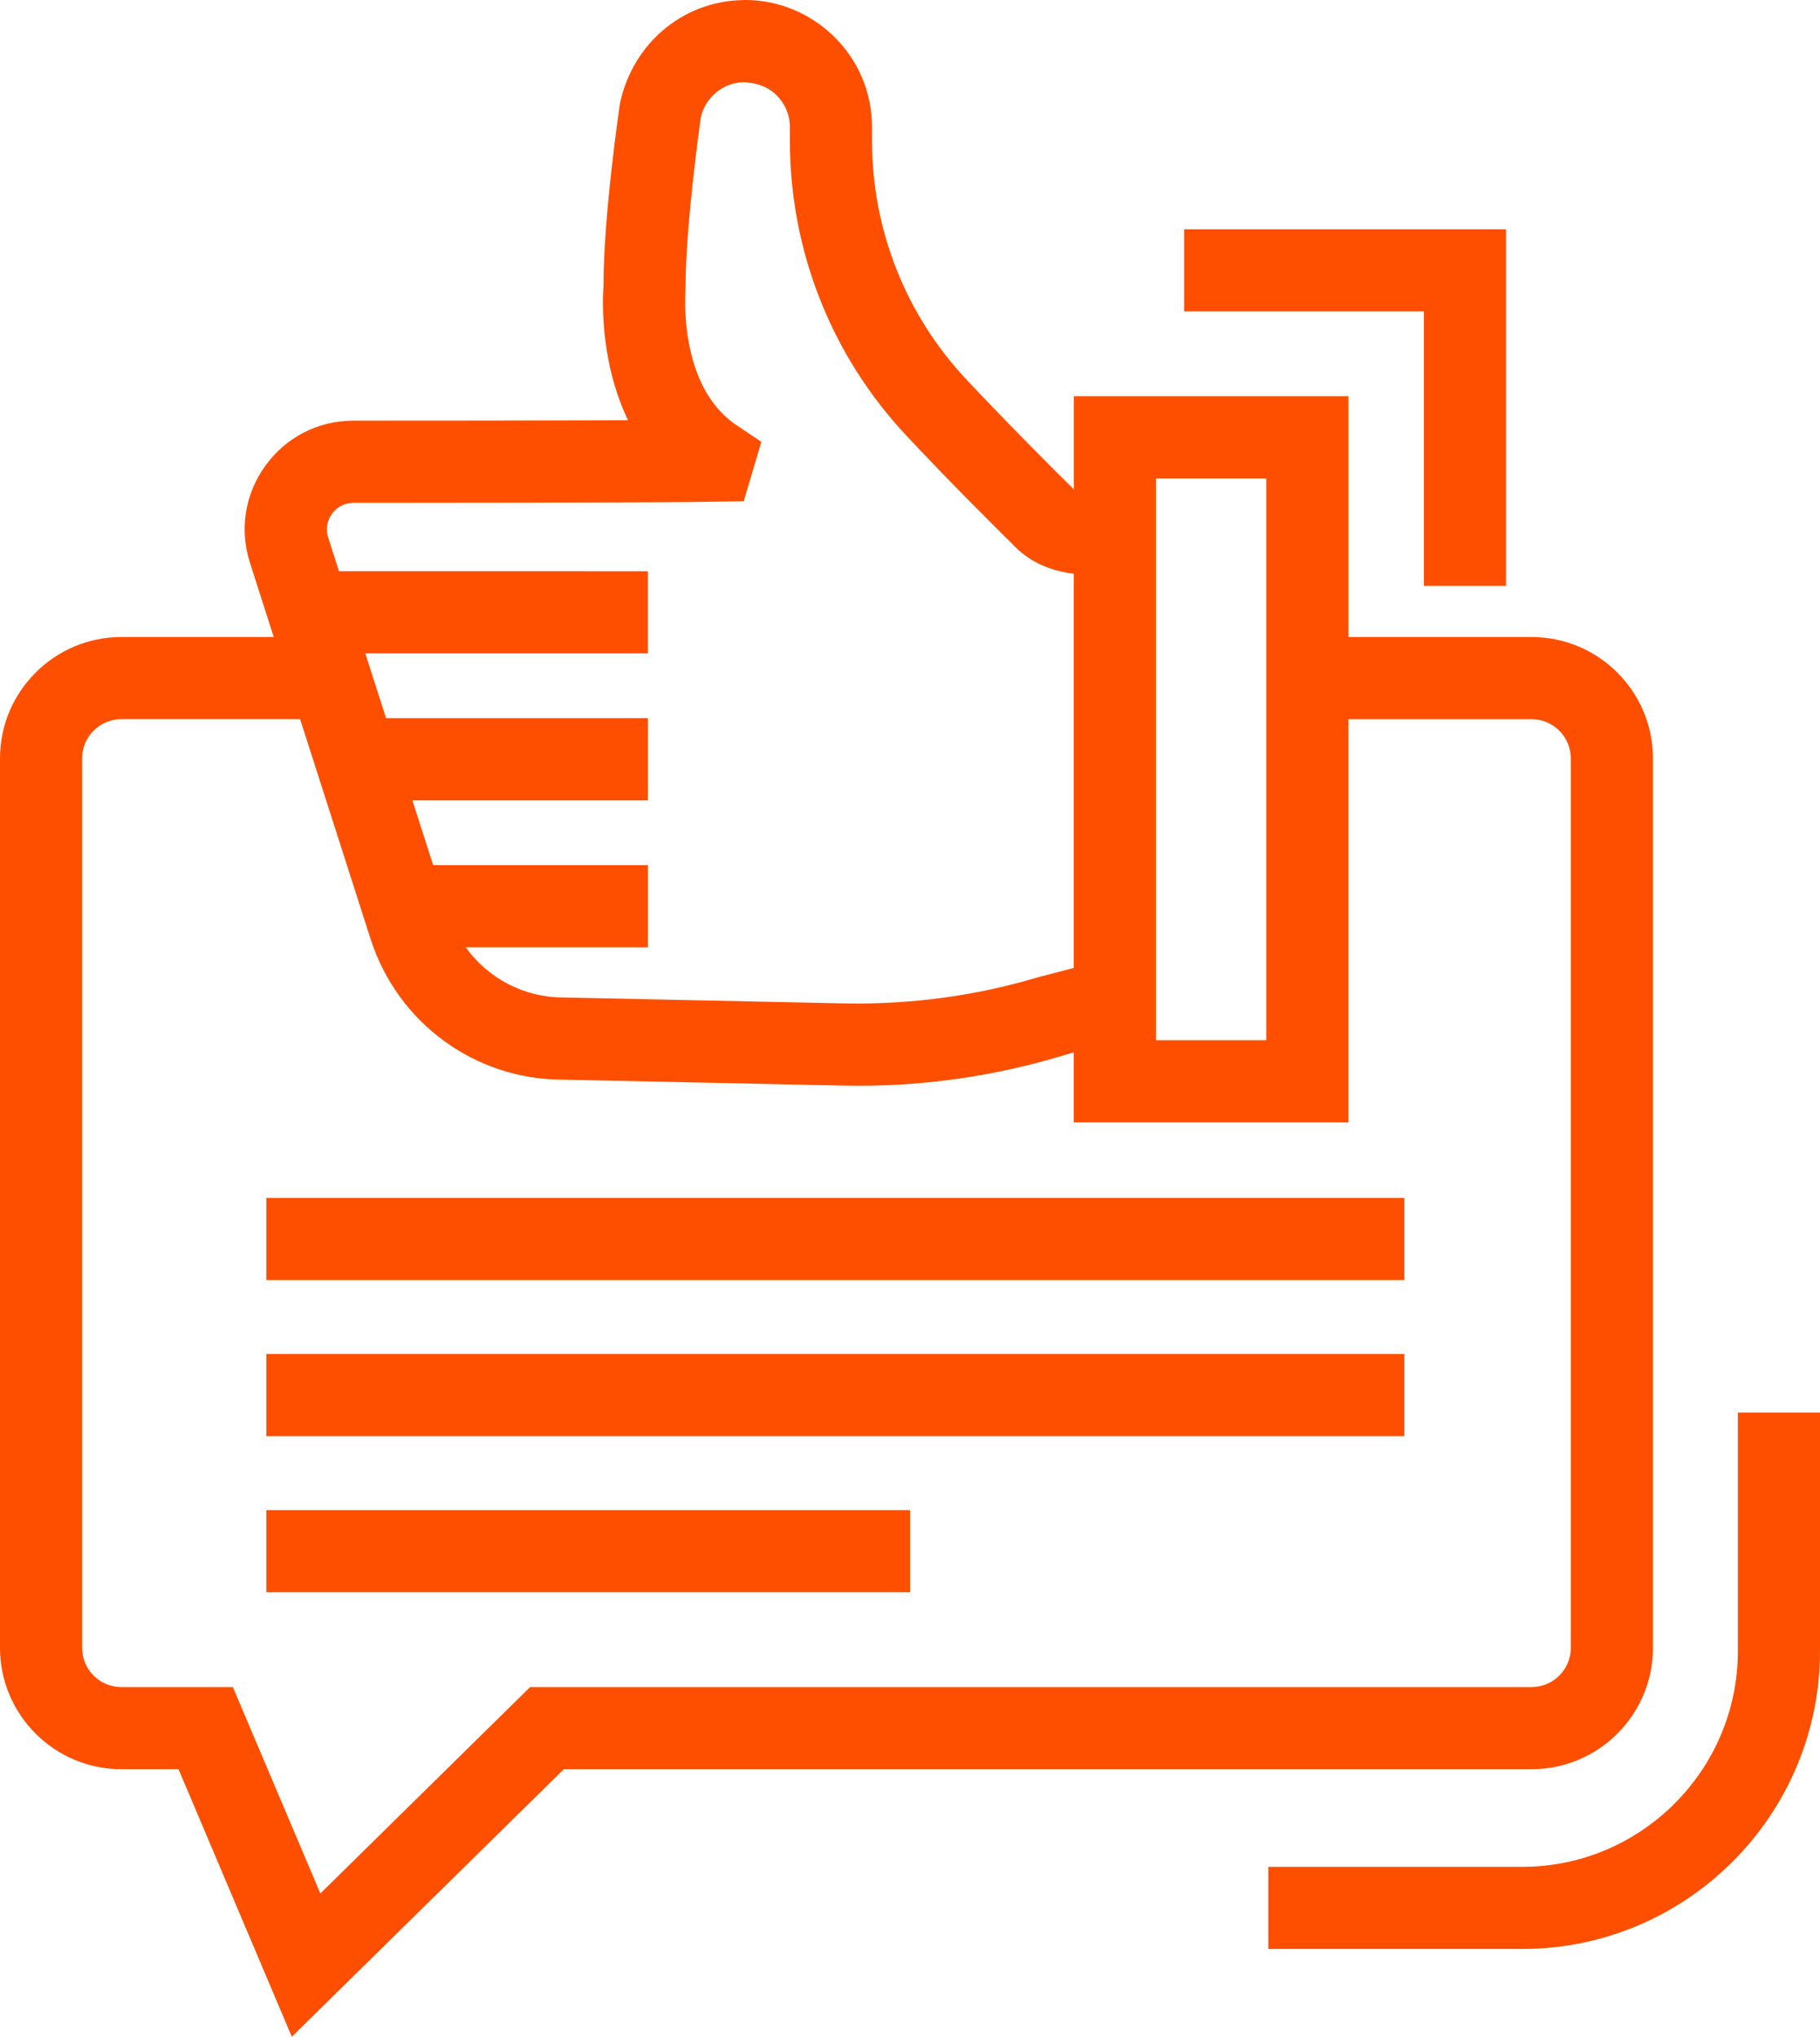
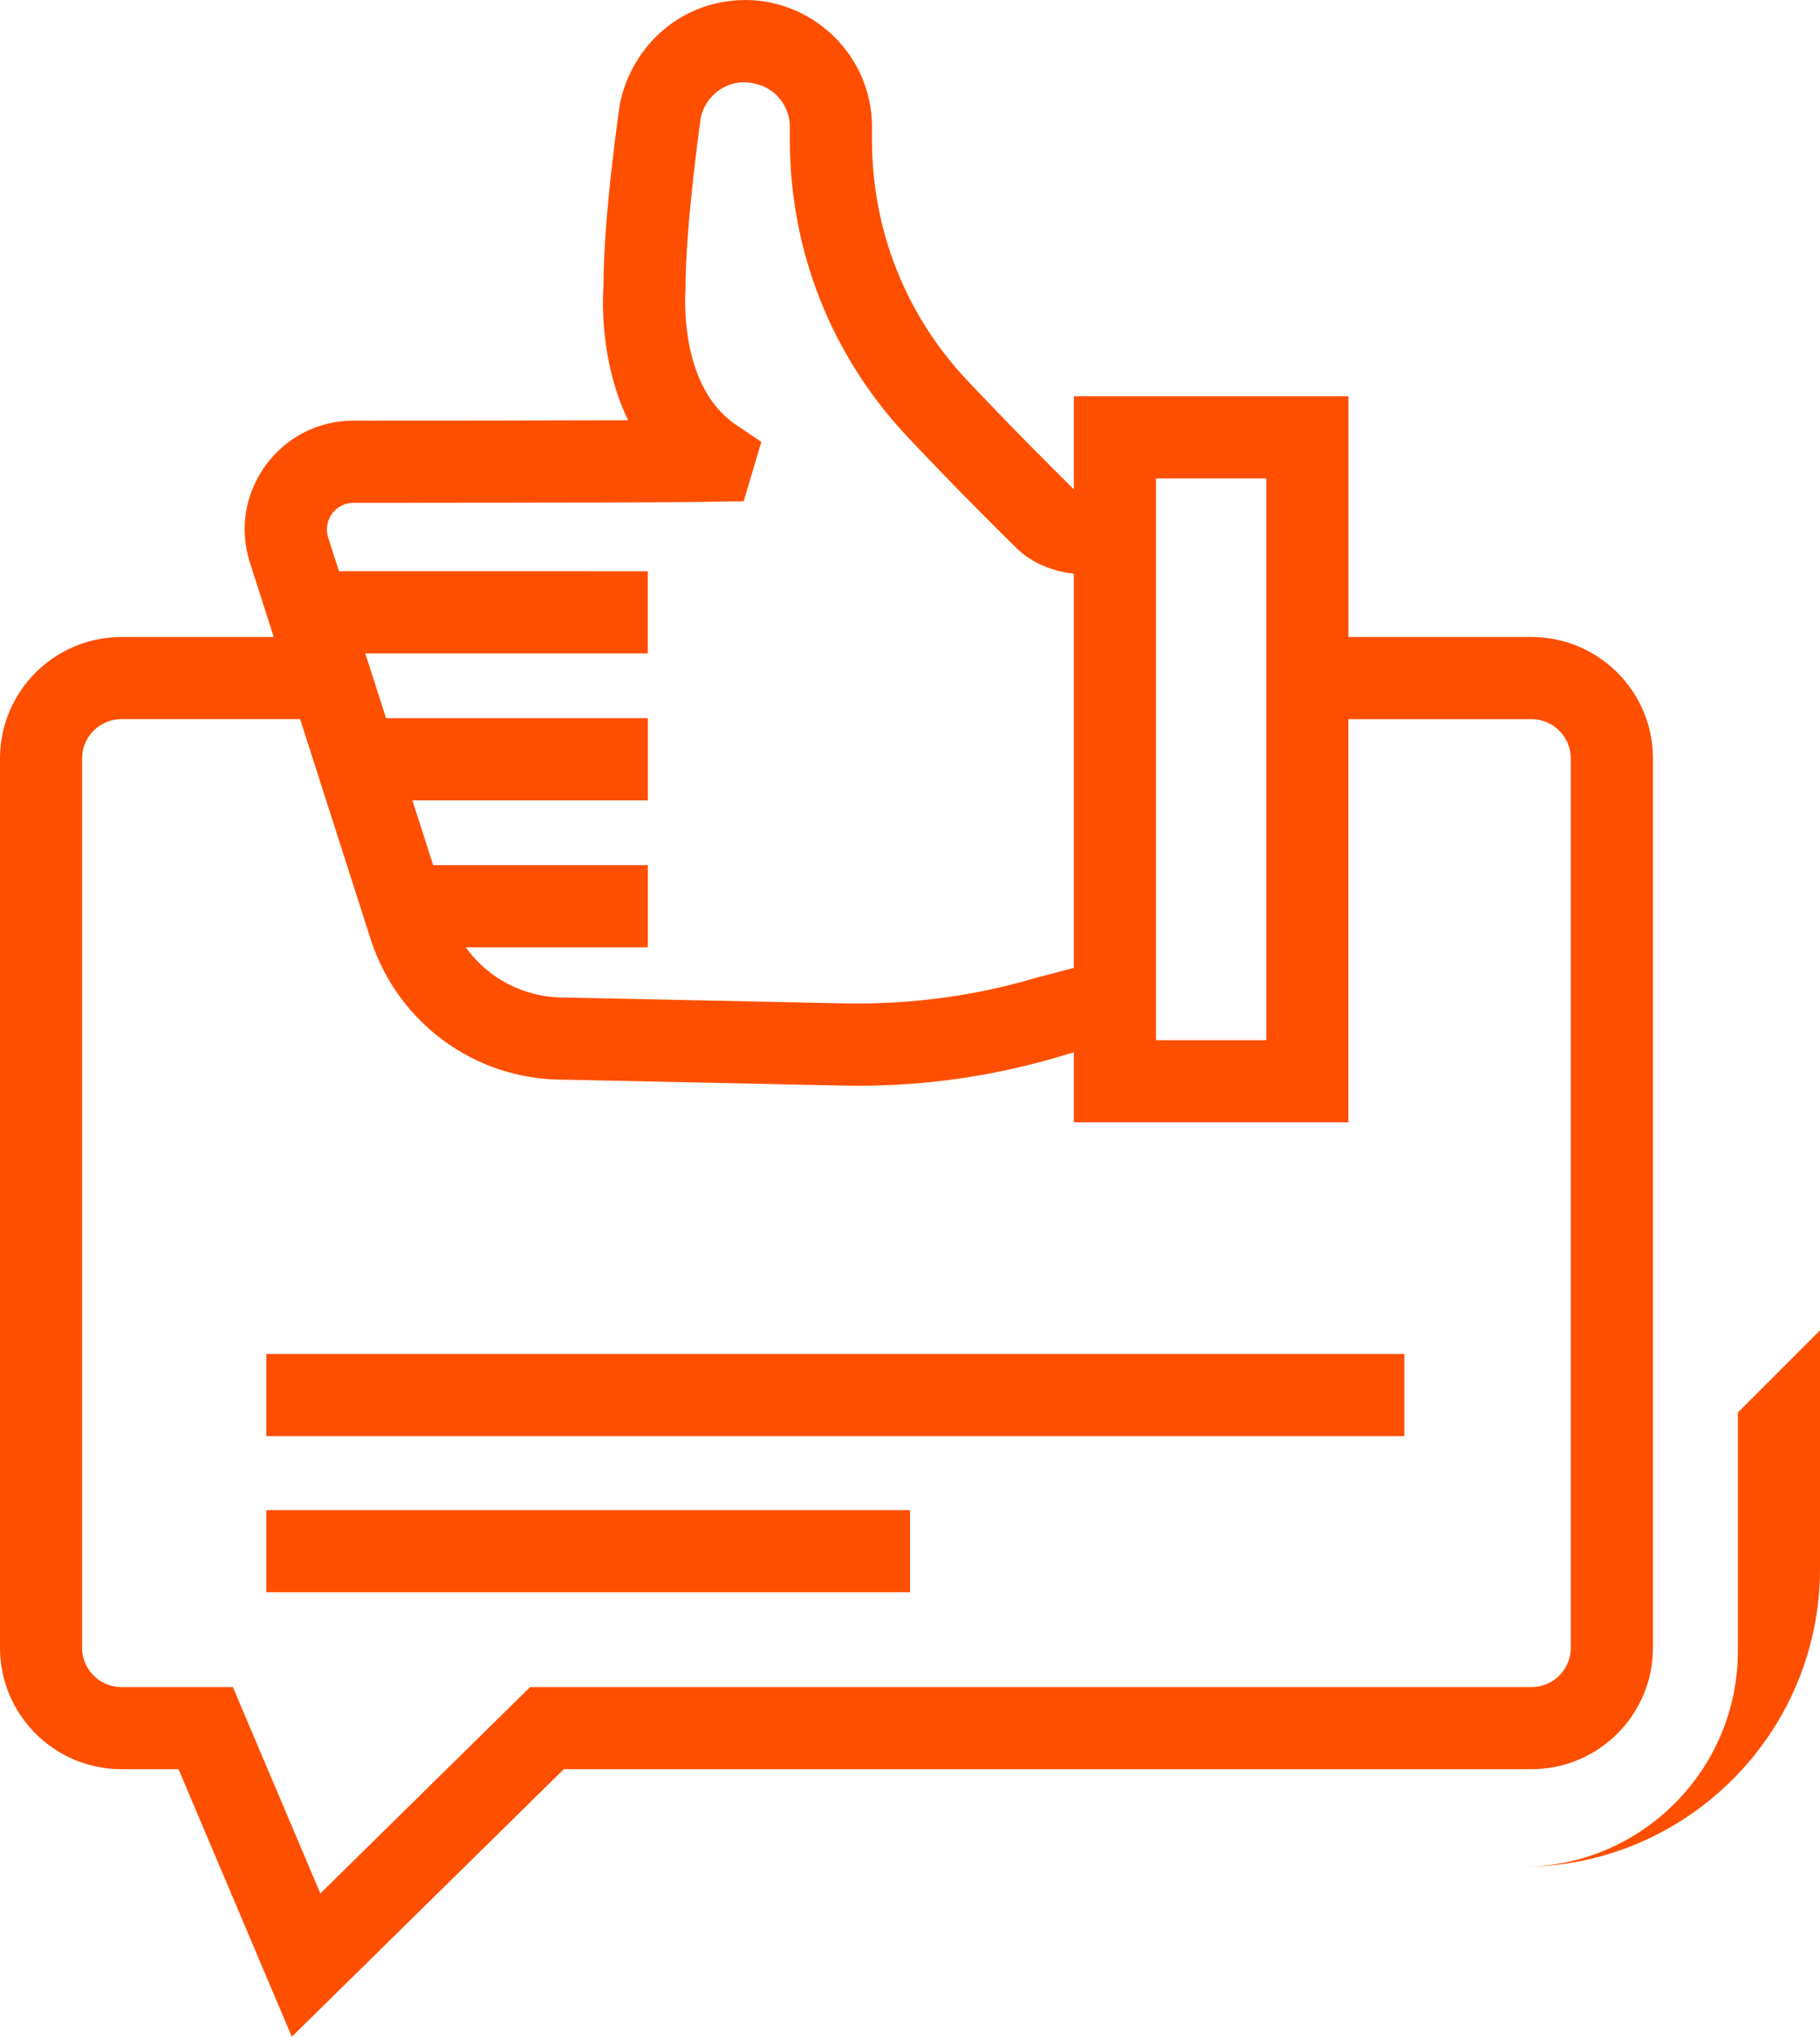
<svg xmlns="http://www.w3.org/2000/svg" id="Layer_1" x="0px" y="0px" viewBox="0 0 56 62.644" xml:space="preserve">
  <g>
    <path fill="#FE4F00" d="M50.86,50.683V23.326c0-2.058-1.675-3.733-3.736-3.733H41.49v-7.404h-8.448v2.859  c-0.001-0.001-0.004-0.001-0.005-0.002c-0.678-0.669-1.951-1.939-3.289-3.36c-1.88-1.998-2.917-4.614-2.917-7.365V3.914  c0-1.083-0.432-2.09-1.219-2.837c-0.772-0.735-1.838-1.138-2.897-1.069c-1.759,0.089-3.249,1.357-3.637,3.16  c-0.022,0.141-0.513,3.491-0.508,5.625c-0.01,0.123-0.178,2.203,0.755,4.133c-2.492,0.01-6.176,0.012-8.448,0.012  c-1.08,0-2.065,0.501-2.702,1.372c-0.636,0.873-0.814,1.964-0.486,2.993l0.734,2.29H3.736C1.675,19.593,0,21.268,0,23.326v27.357  c0,2.058,1.675,3.733,3.736,3.733h1.757l3.486,8.229l8.369-8.229h29.778C49.185,54.416,50.861,52.741,50.86,50.683L50.86,50.683z   M35.568,14.715h3.395v17.279h-3.395V14.715z M10.217,15.8c0.155-0.212,0.397-0.335,0.661-0.335c0.412,0,10.094,0,11.058-0.035  l0.947-0.012l0.543-1.828l-0.782-0.526c-1.767-1.194-1.559-4.024-1.552-4.16c0-2.043,0.474-5.285,0.469-5.285v0.002  c0.133-0.612,0.661-1.061,1.285-1.093c0.377,0.005,0.748,0.116,1.026,0.38c0.279,0.264,0.432,0.622,0.432,1.004V4.32  c0,3.397,1.281,6.629,3.602,9.097c1.362,1.451,2.665,2.746,3.36,3.432c0.484,0.474,1.111,0.719,1.774,0.797v12.125l-1.133,0.295  c-1.907,0.57-3.901,0.831-5.884,0.797L17.34,30.68c-1.223,0-2.329-0.593-3.01-1.544h5.603V26.61h-6.605l-0.639-1.993h7.244V22.09  h-8.054l-0.639-1.993h8.692V17.57l-9.502-0.001l-0.332-1.036C10.017,16.282,10.061,16.015,10.217,15.8L10.217,15.8z M16.311,51.89  l-6.454,6.348L7.165,51.89h-3.43c-0.666,0-1.209-0.54-1.209-1.207l0-27.357c0-0.666,0.543-1.207,1.209-1.207h5.499l2.169,6.763  c0.832,2.586,3.217,4.325,5.909,4.325l8.657,0.183c0.153,0.002,0.306,0.005,0.456,0.005c2.105,0,4.189-0.306,6.203-0.906  l0.412-0.123v2.154h8.448V22.12h5.635c0.666,0,1.209,0.54,1.209,1.207v27.357c0,0.666-0.543,1.207-1.209,1.207L16.311,51.89z" />
-     <polygon fill="#FE4F00" points="43.811,18.019 46.338,18.019 46.338,7.052 36.434,7.052 36.434,9.578 43.811,9.578  " />
-     <path fill="#FE4F00" d="M53.473,43.446v7.333c0,3.661-2.978,6.64-6.637,6.64h-7.811v2.526h7.811c5.053,0,9.164-4.113,9.164-9.166  v-7.333L53.473,43.446z" />
-     <rect x="8.194" y="36.845" fill="#FE4F00" width="35.015" height="2.526" />
+     <path fill="#FE4F00" d="M53.473,43.446v7.333c0,3.661-2.978,6.64-6.637,6.64h-7.811h7.811c5.053,0,9.164-4.113,9.164-9.166  v-7.333L53.473,43.446z" />
    <rect x="8.194" y="41.645" fill="#FE4F00" width="35.015" height="2.526" />
    <rect x="8.194" y="46.447" fill="#FE4F00" width="19.807" height="2.526" />
  </g>
</svg>